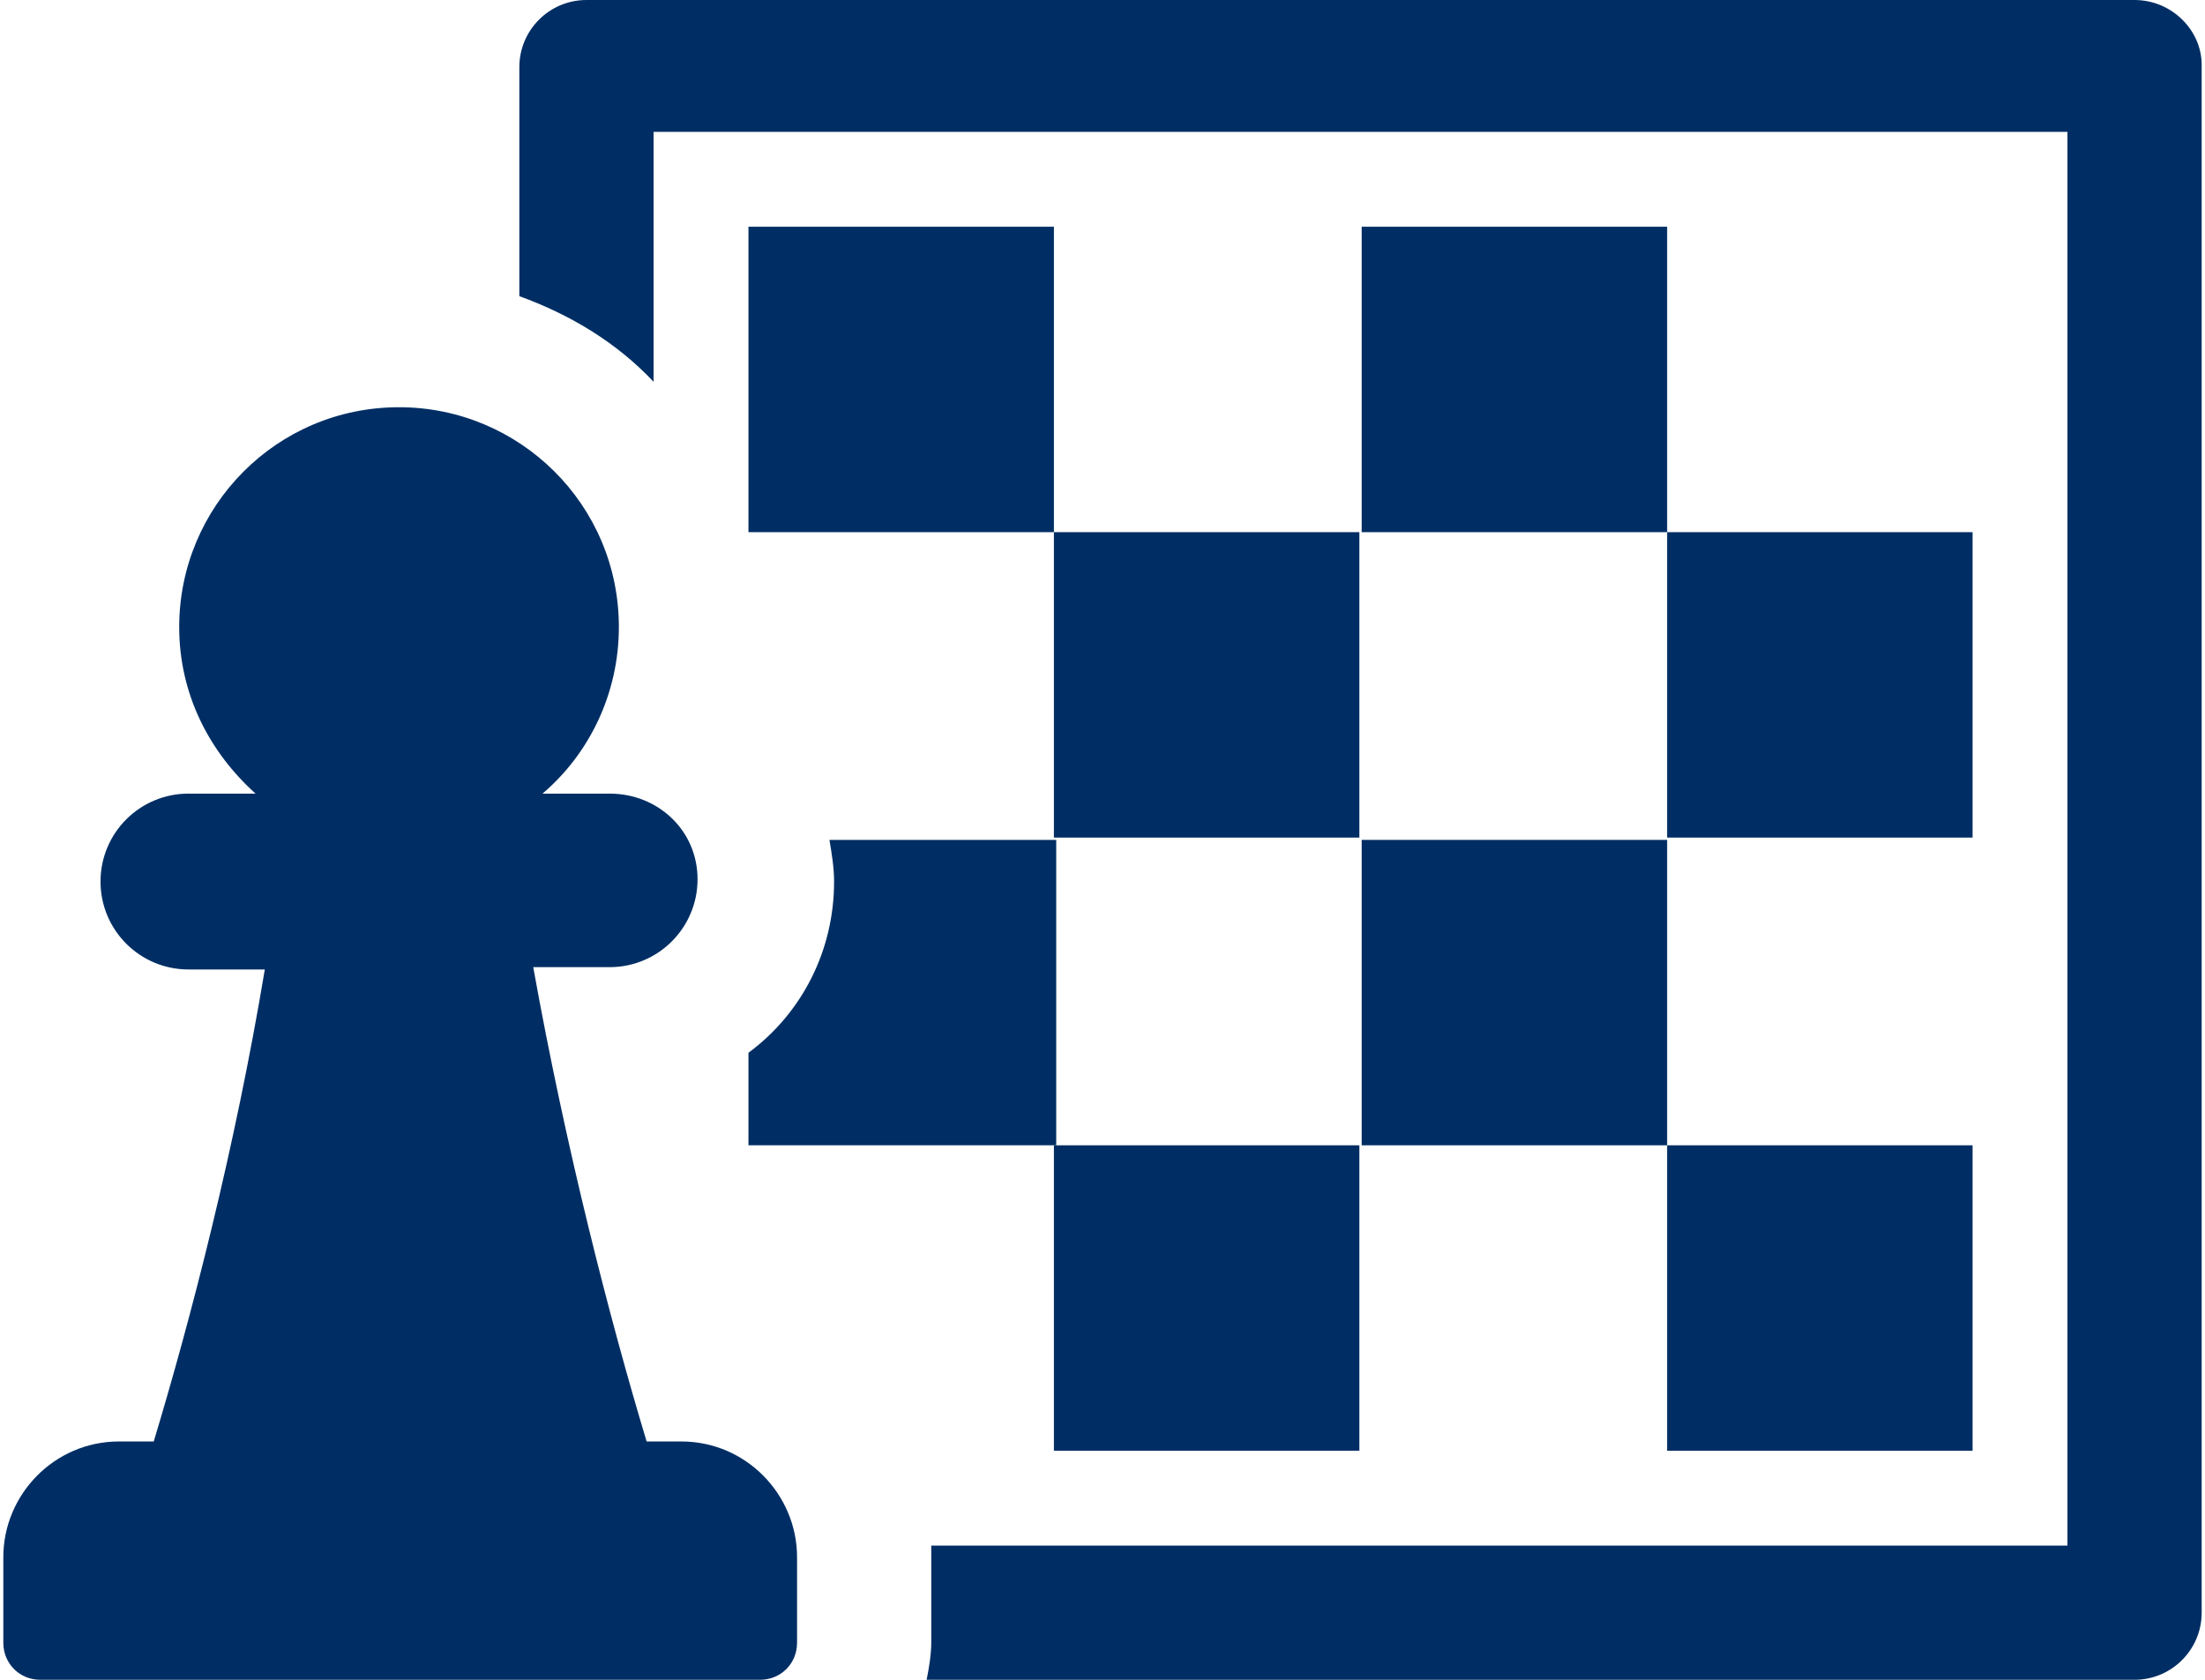
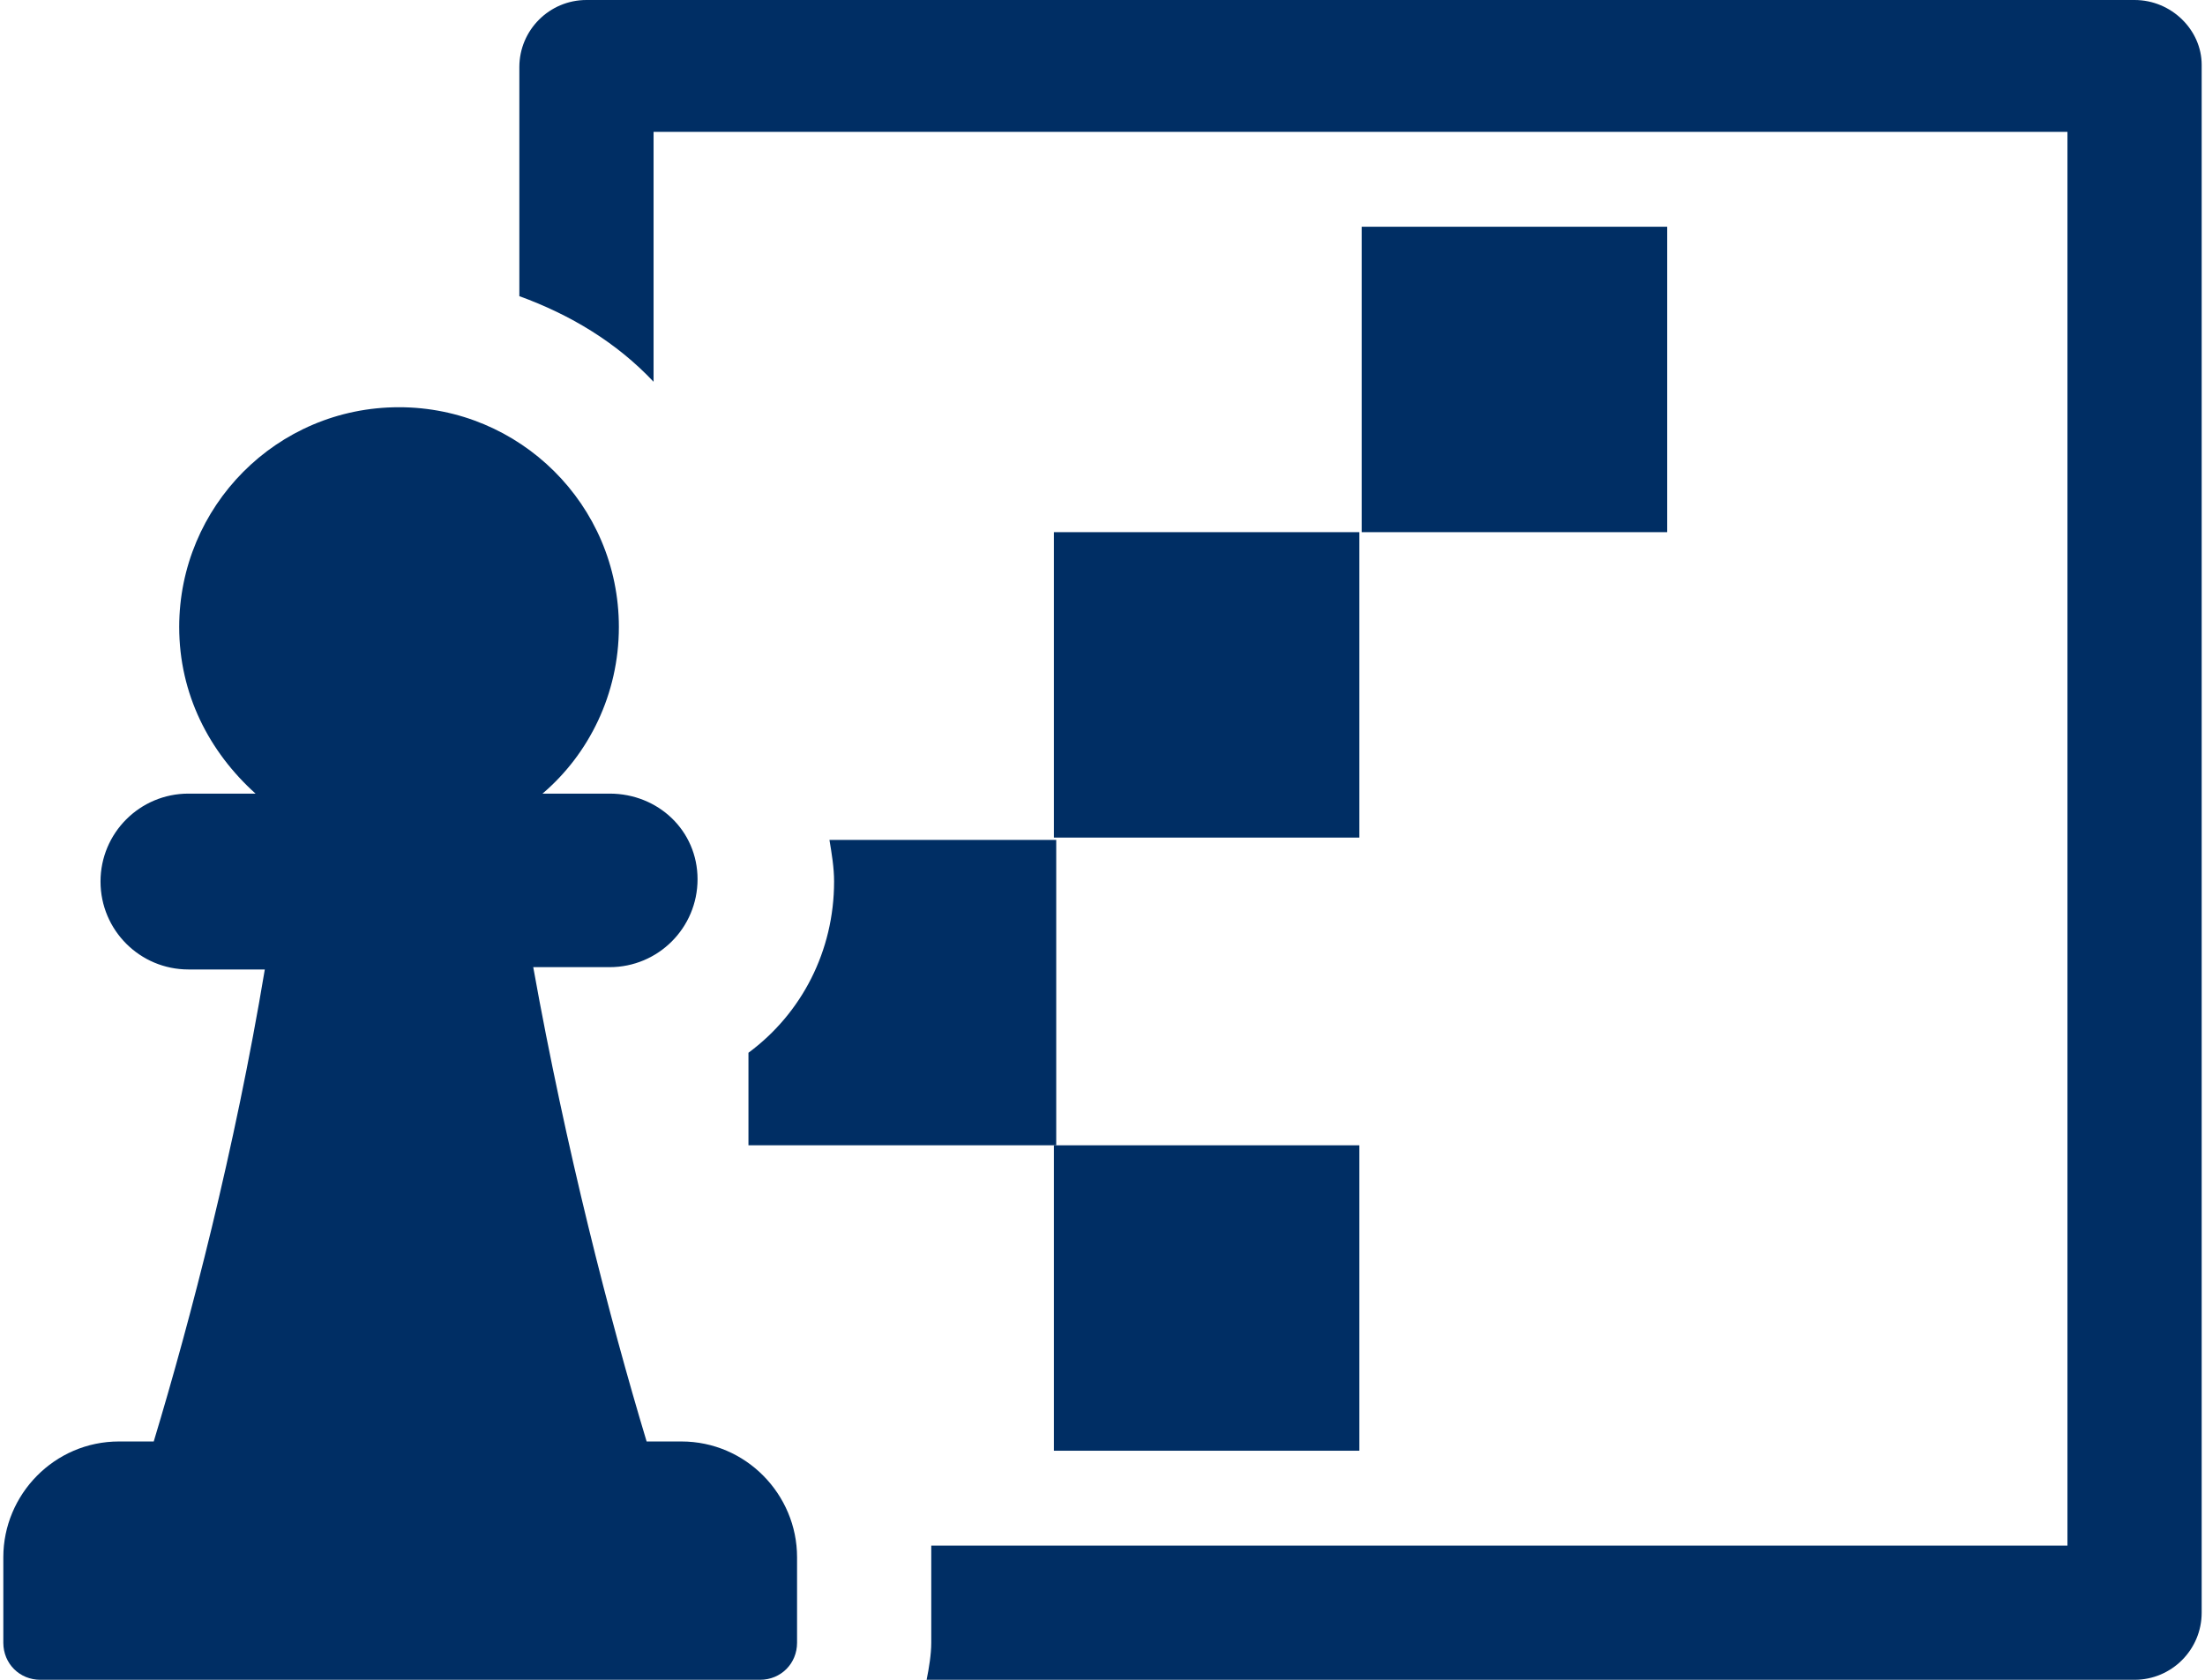
<svg xmlns="http://www.w3.org/2000/svg" width="126" height="96" viewBox="0 0 126 96" fill="none">
  <path d="M121.975 0H33.512C31.396 0 29.677 1.719 29.677 3.835V16.926C32.587 17.983 35.231 19.57 37.347 21.818V7.537H118.14V88.331H53.215C53.215 88.595 53.215 88.727 53.215 88.992V93.884C53.215 94.545 53.083 95.339 52.95 96H121.975C124.091 96 125.81 94.281 125.81 92.165V3.702C125.81 1.719 124.091 0 121.975 0Z" fill="#002E64" />
-   <path d="M60.224 12.958H42.769V30.413H60.224V12.958Z" fill="#002E64" />
  <path d="M95.265 12.958H77.81V30.413H95.265V12.958Z" fill="#002E64" />
  <path d="M77.678 30.413H60.223V47.868H77.678V30.413Z" fill="#002E64" />
-   <path d="M112.719 30.413H95.264V47.868H112.719V30.413Z" fill="#002E64" />
  <path d="M42.769 65.454H60.356V48H47.397C47.529 48.793 47.662 49.587 47.662 50.38C47.662 54.347 45.81 57.917 42.769 60.165V65.454Z" fill="#002E64" />
-   <path d="M95.265 48H77.81V65.454H95.265V48Z" fill="#002E64" />
  <path d="M77.678 65.454H60.223V82.909H77.678V65.454Z" fill="#002E64" />
-   <path d="M112.719 65.454H95.264V82.909H112.719V65.454Z" fill="#002E64" />
  <path d="M38.934 82.38H36.95C34.835 75.372 32.322 65.587 30.471 55.273H34.835C37.612 55.273 39.86 53.025 39.86 50.248C39.86 47.471 37.612 45.355 34.835 45.355H31C33.645 43.107 35.364 39.669 35.364 35.834C35.364 28.826 29.678 23.273 22.802 23.273C15.793 23.273 10.24 28.958 10.24 35.834C10.24 39.669 11.959 42.975 14.603 45.355H10.769C7.992 45.355 5.744 47.603 5.744 50.38C5.744 53.157 7.992 55.405 10.769 55.405H15.132C13.413 65.719 10.901 75.372 8.785 82.38H6.802C3.099 82.38 0.19 85.421 0.19 88.992V93.884C0.19 95.074 1.116 96 2.306 96H43.43C44.62 96 45.546 95.074 45.546 93.884V88.992C45.546 85.421 42.636 82.38 38.934 82.38Z" fill="#002E64" />
</svg>